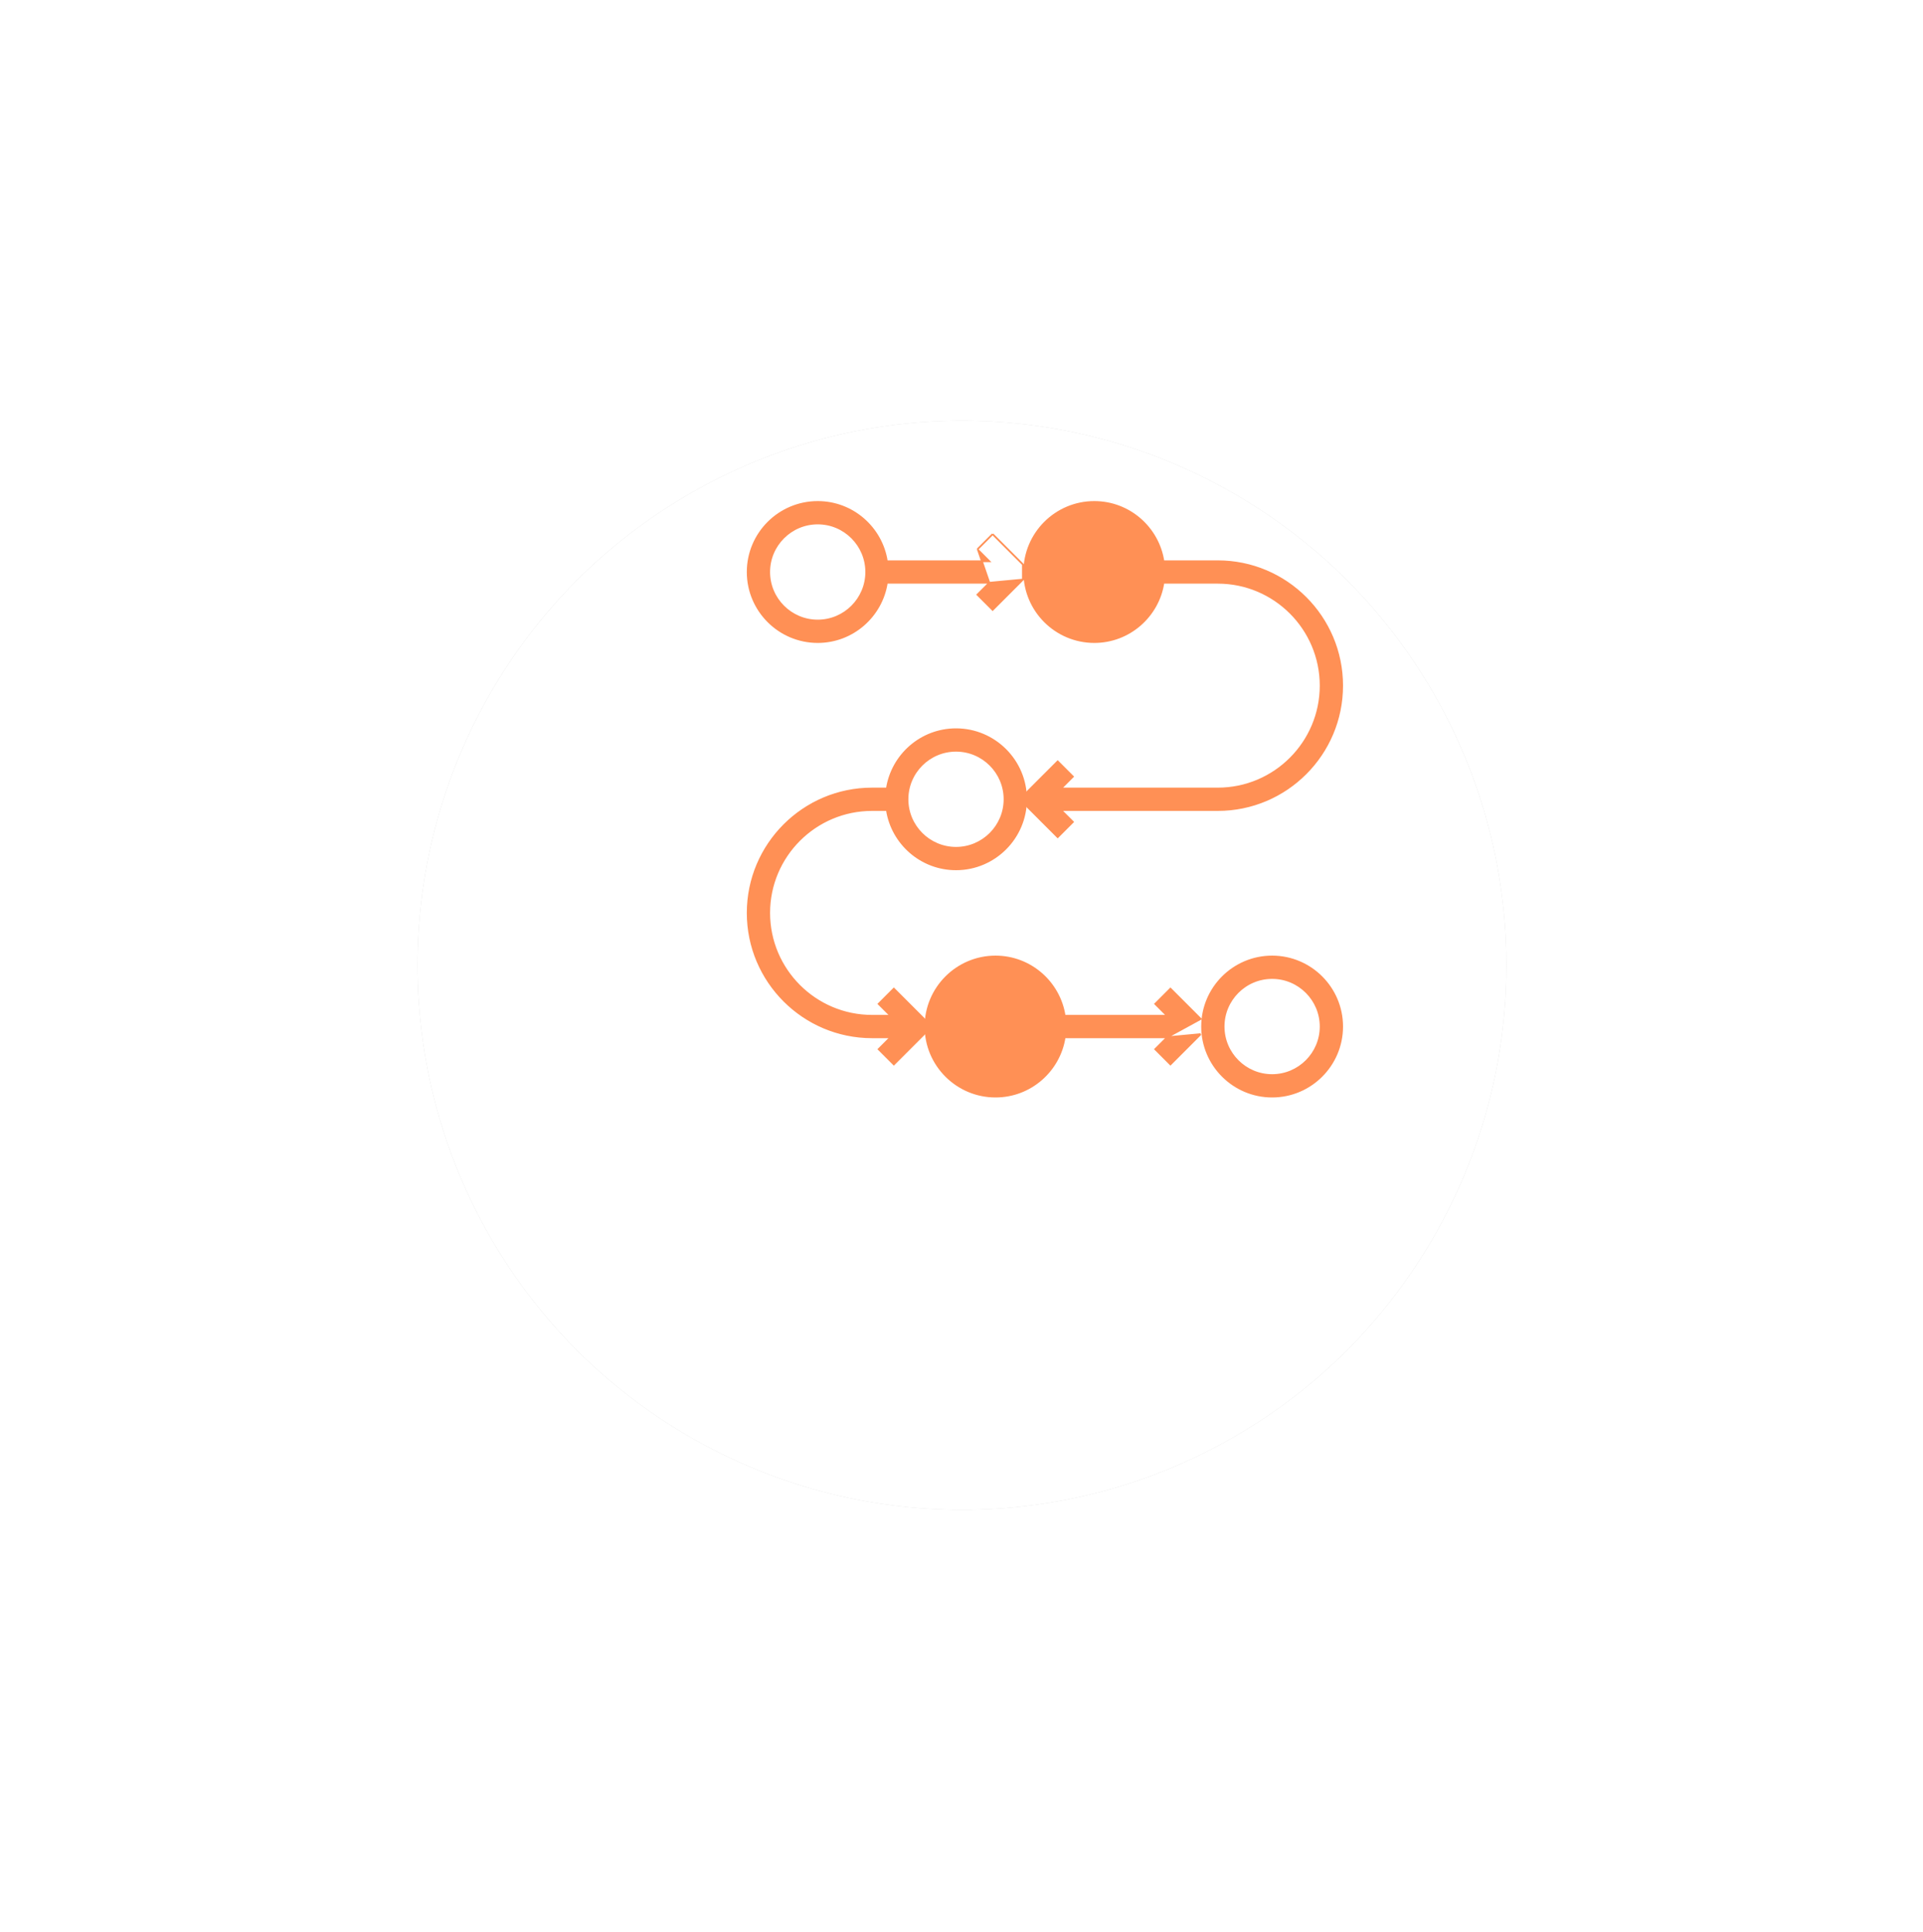
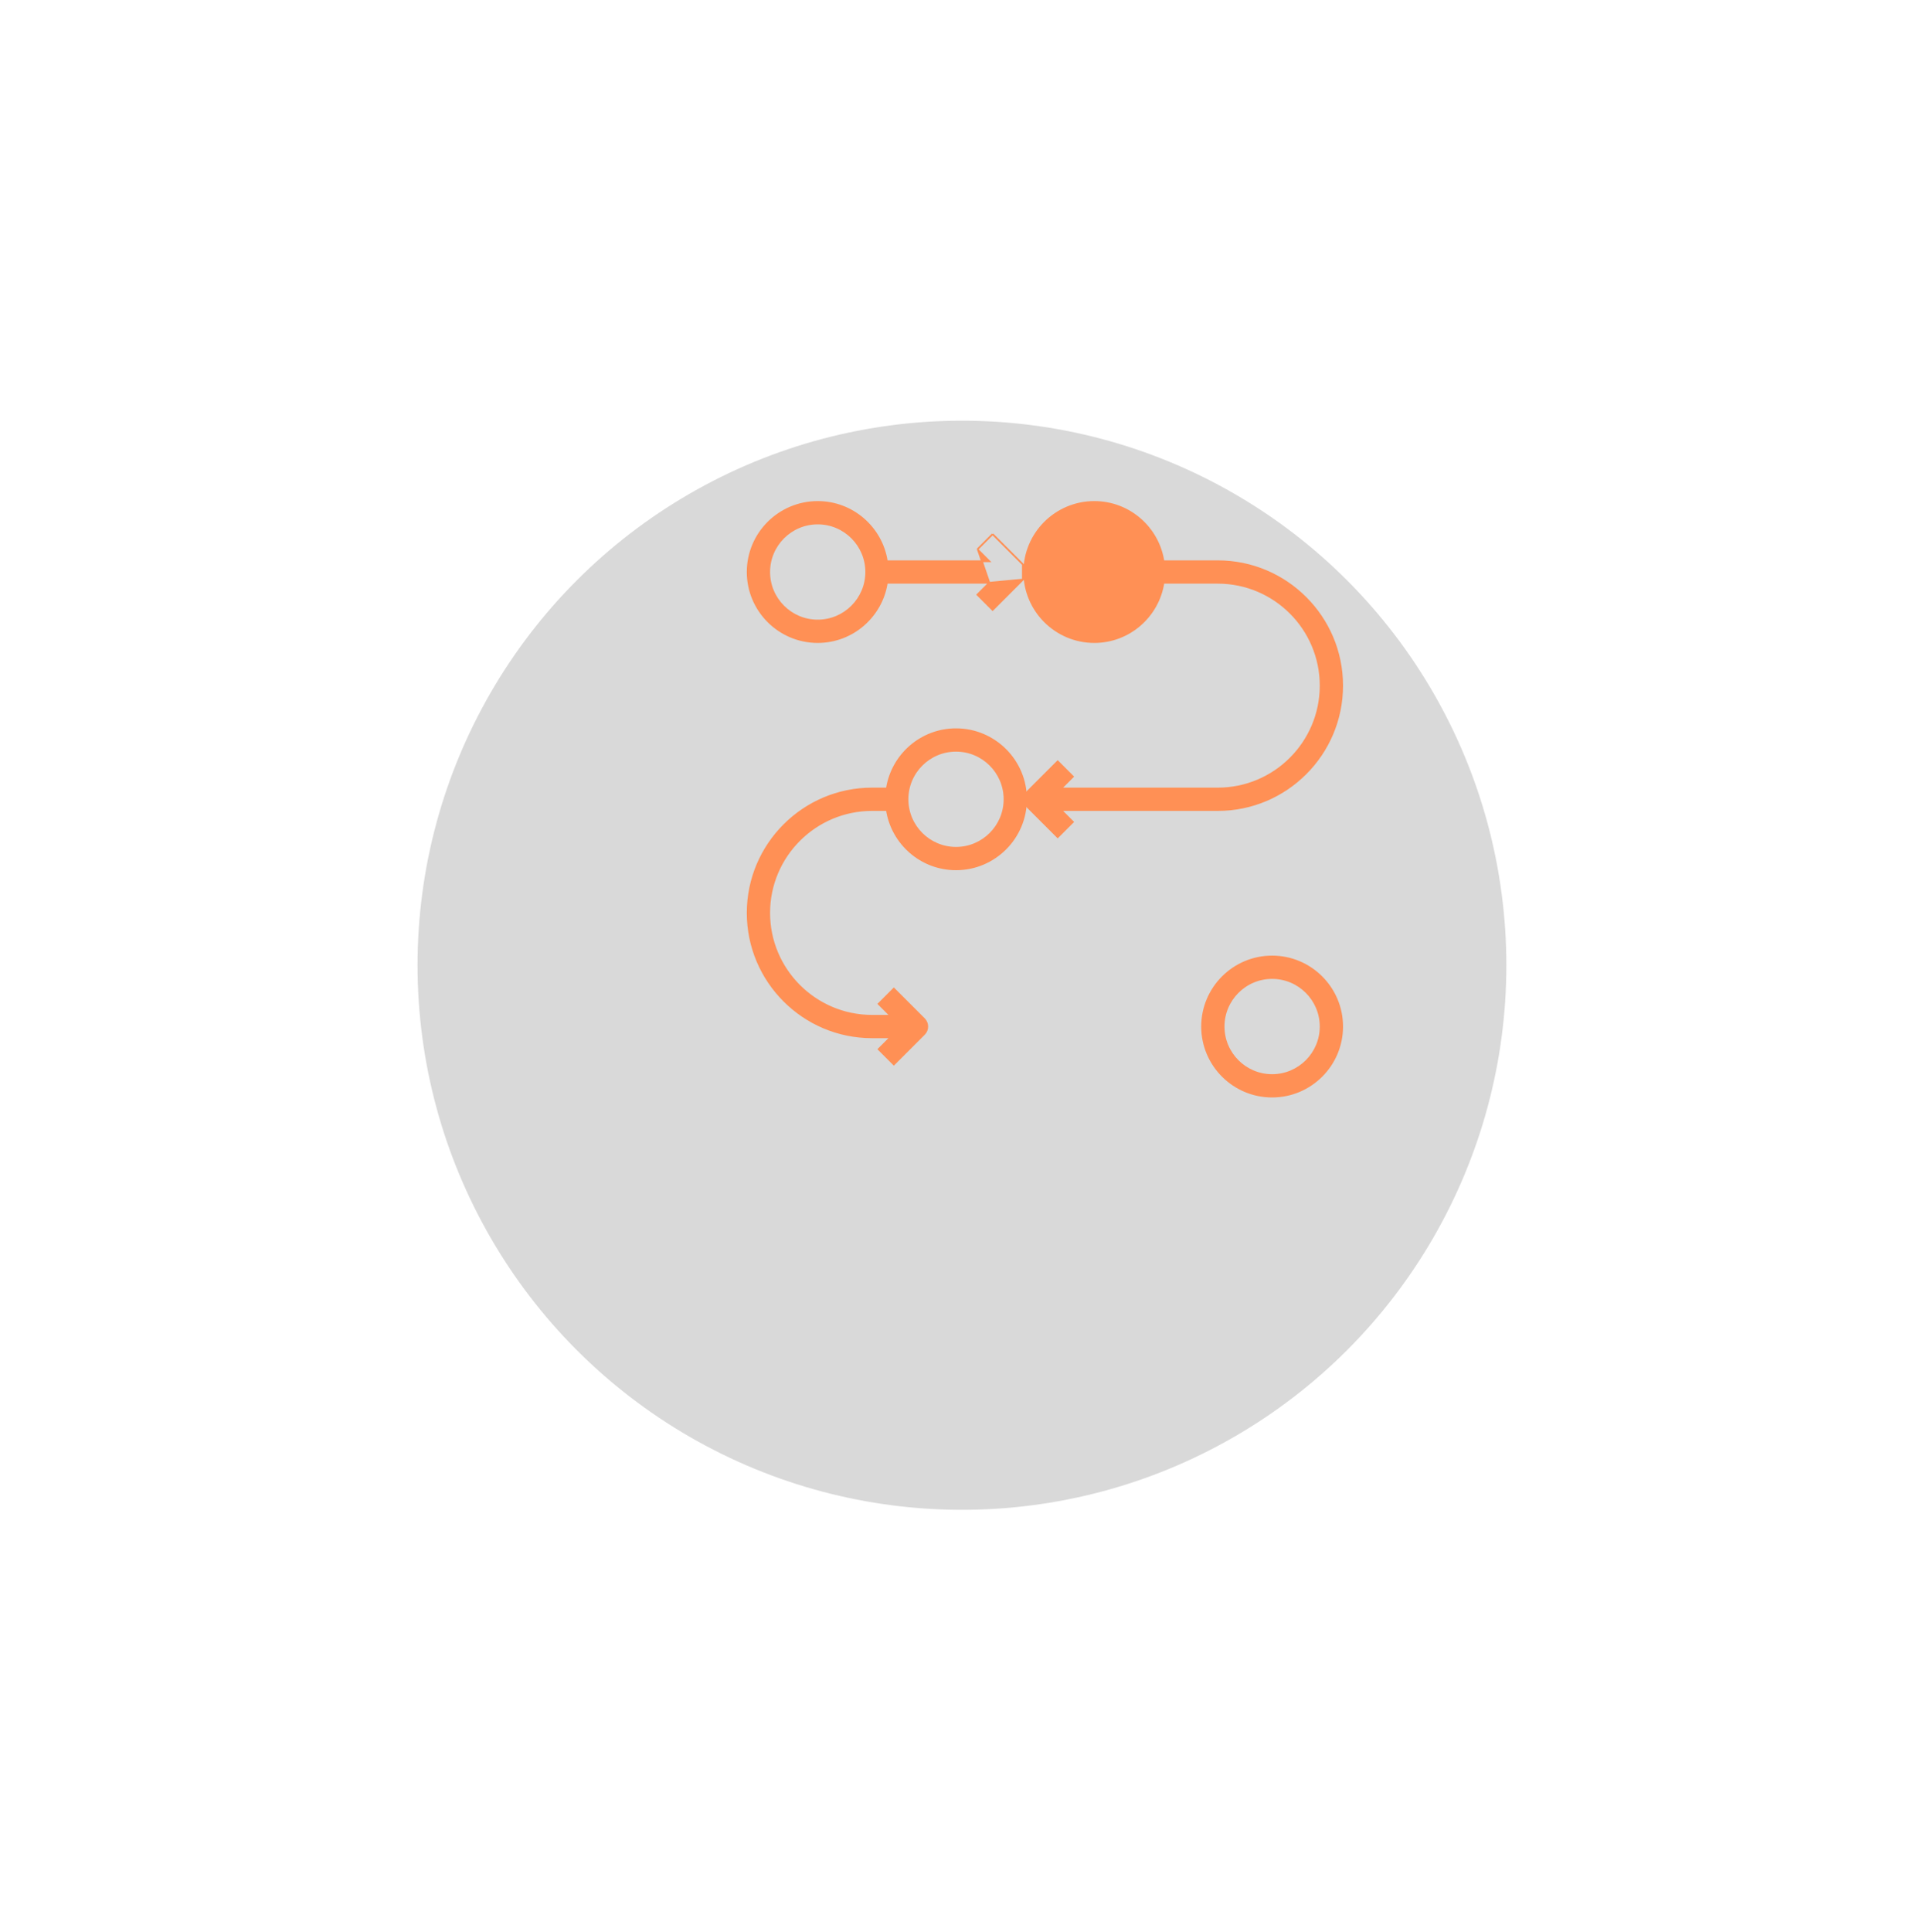
<svg xmlns="http://www.w3.org/2000/svg" width="219" height="220" viewBox="0 0 219 220" fill="none">
  <g filter="url(#filter0_d_182_1278)">
    <circle cx="119" cy="91" r="62" fill="#D9D9D9" />
-     <circle cx="119" cy="91" r="62" fill="white" />
  </g>
-   <path d="M132.918 118.1H121.246C120.654 121.917 117.355 124.85 113.375 124.85C108.977 124.85 105.4 121.273 105.4 116.875C105.4 112.477 108.977 108.9 113.375 108.9C117.355 108.9 120.654 111.833 121.246 115.65H132.918L131.634 114.366L131.563 114.295L131.634 114.225L133.225 112.634L133.295 112.563L133.366 112.634L136.741 116.009L132.918 118.1ZM132.918 118.1L131.634 119.384L131.563 119.455L131.634 119.525L133.225 121.116L133.295 121.187L133.366 121.116L136.741 117.741M132.918 118.1L136.741 117.741M136.741 117.741C136.741 117.741 136.741 117.741 136.741 117.741L136.741 117.741ZM113.375 111.35C116.421 111.35 118.9 113.829 118.9 116.875C118.9 119.921 116.421 122.4 113.375 122.4C110.329 122.4 107.85 119.921 107.85 116.875C107.85 113.829 110.329 111.35 113.375 111.35Z" fill="#FF9055" stroke="#FF9055" stroke-width="0.2" />
  <path d="M113.045 60.813L113.116 60.884L116.491 64.259L113.045 60.813ZM113.045 60.813L112.975 60.884M113.045 60.813L112.975 60.884M112.975 60.884L111.384 62.475L111.313 62.545M112.975 60.884L111.313 62.545M111.313 62.545L111.384 62.616M111.313 62.545L111.384 62.616M111.384 62.616L112.668 63.9H100.996C100.404 60.083 97.106 57.15 93.125 57.15C88.727 57.15 85.15 60.727 85.15 65.125C85.15 69.523 88.727 73.1 93.125 73.1C97.105 73.1 100.404 70.167 100.996 66.35H112.668M111.384 62.616L112.668 66.35M112.668 66.35L111.384 67.634L111.313 67.705L111.384 67.775L112.975 69.366L113.045 69.437L113.116 69.366L116.491 65.991L112.668 66.35ZM99.312 118.1H101.418L100.134 119.384L100.063 119.455L100.134 119.525L101.725 121.116L101.795 121.187L101.866 121.116L105.241 117.741C105.355 117.628 105.446 117.493 105.508 117.344C105.569 117.195 105.601 117.036 105.601 116.875C105.601 116.714 105.569 116.555 105.508 116.406C105.446 116.257 105.355 116.122 105.241 116.009L101.866 112.634L101.795 112.563L101.725 112.634L100.134 114.225L100.063 114.295L100.134 114.366L101.418 115.65H99.312C92.854 115.65 87.6 110.396 87.6 103.938C87.6 97.479 92.854 92.225 99.312 92.225H101.004C101.596 96.042 104.895 98.975 108.875 98.975C113.273 98.975 116.85 95.398 116.85 91C116.85 86.602 113.273 83.025 108.875 83.025C104.895 83.025 101.596 85.958 101.004 89.775H99.312C91.503 89.775 85.15 96.128 85.15 103.938C85.15 111.747 91.503 118.1 99.312 118.1ZM116.491 65.991C116.605 65.878 116.696 65.743 116.758 65.594C116.819 65.445 116.851 65.286 116.851 65.125C116.851 64.964 116.819 64.805 116.758 64.656C116.696 64.507 116.605 64.372 116.491 64.259V65.991ZM144.875 124.85C149.273 124.85 152.85 121.273 152.85 116.875C152.85 112.477 149.273 108.9 144.875 108.9C140.477 108.9 136.9 112.477 136.9 116.875C136.9 121.273 140.477 124.85 144.875 124.85ZM144.875 111.35C147.921 111.35 150.4 113.829 150.4 116.875C150.4 119.921 147.921 122.4 144.875 122.4C141.829 122.4 139.35 119.921 139.35 116.875C139.35 113.829 141.829 111.35 144.875 111.35ZM108.875 96.525C105.829 96.525 103.35 94.046 103.35 91C103.35 87.954 105.829 85.475 108.875 85.475C111.921 85.475 114.4 87.954 114.4 91C114.4 94.046 111.921 96.525 108.875 96.525ZM93.125 70.65C90.079 70.65 87.6 68.171 87.6 65.125C87.6 62.079 90.079 59.6 93.125 59.6C96.171 59.6 98.65 62.079 98.65 65.125C98.65 68.171 96.171 70.65 93.125 70.65Z" fill="#FF9055" stroke="#FF9055" stroke-width="0.2" />
  <path d="M120.832 89.775H138.688C145.146 89.775 150.4 84.521 150.4 78.062C150.4 71.604 145.146 66.35 138.688 66.35H132.496C131.904 70.167 128.605 73.1 124.625 73.1C120.227 73.1 116.65 69.523 116.65 65.125C116.65 60.727 120.227 57.15 124.625 57.15C128.606 57.15 131.904 60.083 132.496 63.9H138.688C146.498 63.9 152.85 70.253 152.85 78.062C152.85 85.872 146.498 92.225 138.688 92.225H120.832L122.116 93.509L122.187 93.58L122.116 93.65L120.526 95.241L120.455 95.312L120.384 95.241L117.009 91.866C116.895 91.753 116.805 91.618 116.743 91.469M120.832 89.775L116.743 91.469C116.743 91.469 116.743 91.469 116.743 91.469M120.832 89.775L122.116 88.491L122.187 88.42L122.116 88.35L120.526 86.759L120.455 86.688L120.384 86.759L117.009 90.134C116.895 90.247 116.805 90.382 116.743 90.531L116.743 90.531C116.681 90.68 116.649 90.839 116.649 91C116.649 91.161 116.681 91.32 116.743 91.469H116.743M120.832 89.775L116.743 91.469M124.625 70.65C121.579 70.65 119.1 68.171 119.1 65.125C119.1 62.079 121.579 59.6 124.625 59.6C127.672 59.6 130.15 62.079 130.15 65.125C130.15 68.171 127.672 70.65 124.625 70.65Z" fill="#FF9055" stroke="#FF9055" stroke-width="0.2" />
  <defs>
    <filter id="filter0_d_182_1278" x="0.309" y="0.654" width="218.485" height="218.485" filterUnits="userSpaceOnUse" color-interpolation-filters="sRGB">
      <feFlood flood-opacity="0" result="BackgroundImageFix" />
      <feColorMatrix in="SourceAlpha" type="matrix" values="0 0 0 0 0 0 0 0 0 0 0 0 0 0 0 0 0 0 127 0" result="hardAlpha" />
      <feOffset dx="-9.449" dy="18.897" />
      <feGaussianBlur stdDeviation="23.621" />
      <feComposite in2="hardAlpha" operator="out" />
      <feColorMatrix type="matrix" values="0 0 0 0 1 0 0 0 0 0.755 0 0 0 0 0.529 0 0 0 0.4 0" />
      <feBlend mode="normal" in2="BackgroundImageFix" result="effect1_dropShadow_182_1278" />
      <feBlend mode="normal" in="SourceGraphic" in2="effect1_dropShadow_182_1278" result="shape" />
    </filter>
  </defs>
</svg>